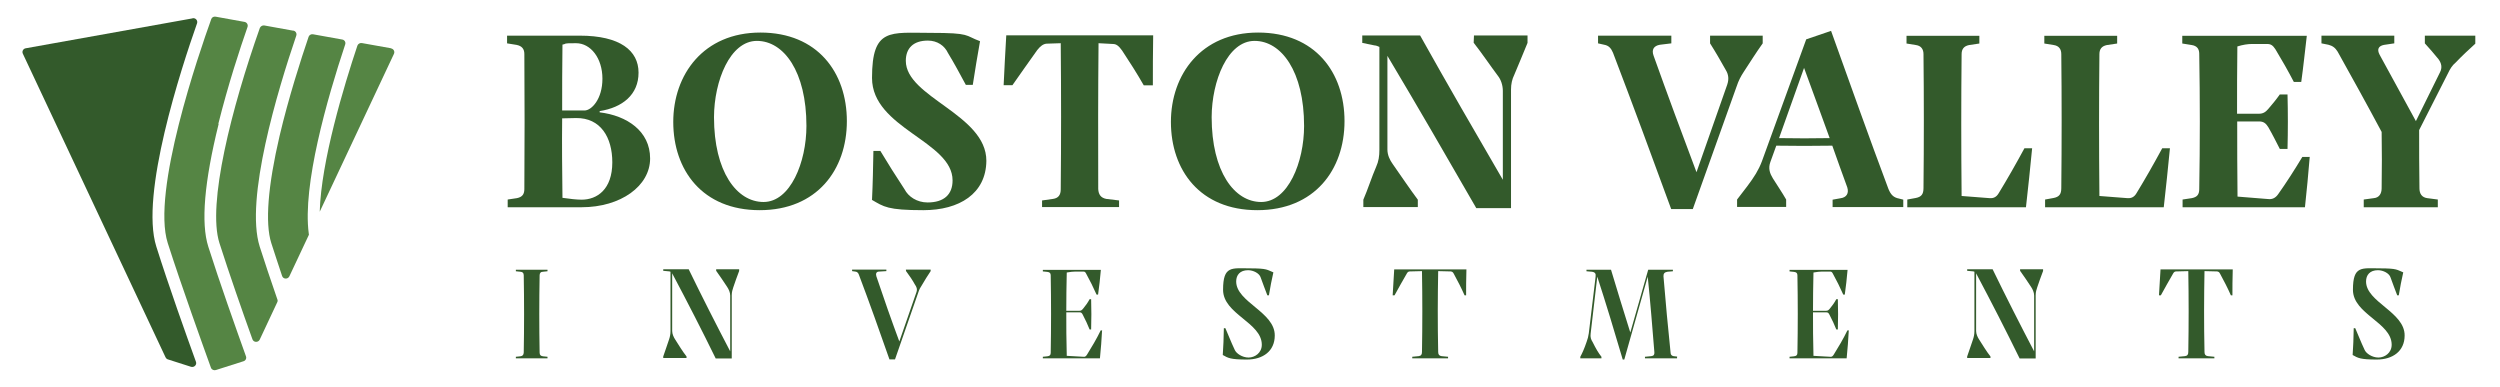
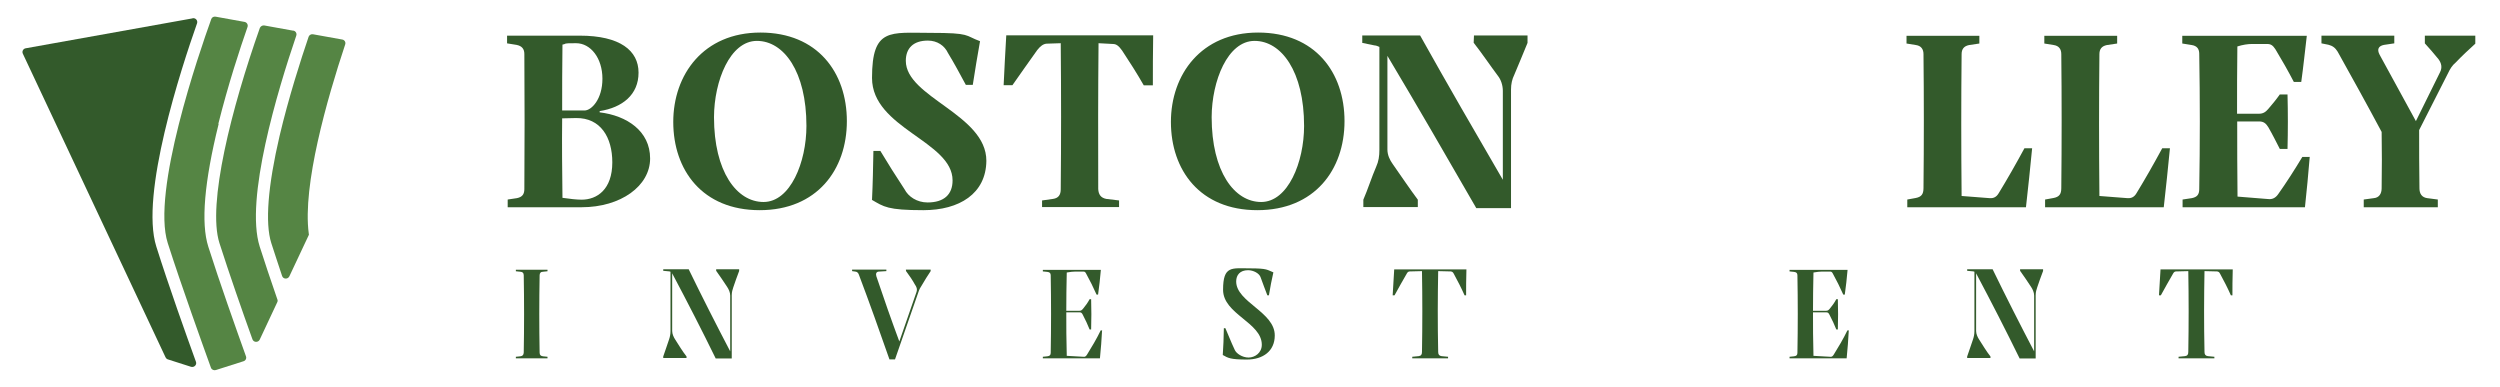
<svg xmlns="http://www.w3.org/2000/svg" version="1.1" viewBox="0 0 1620.1 251">
  <defs>
    <style>
      .cls-1 {
        fill: #335a2b;
      }

      .cls-2 {
        fill: #558544;
      }
    </style>
  </defs>
  <g>
    <g id="Layer_1">
      <path class="cls-1" d="M388.6,72.8c17.6,2.1,32.7,12.1,32.7,29.9s-19,31.6-44.4,31.6h-47.9v-5l6-.9c3.5-.7,4.8-2.6,4.8-5.9.2-28.2.2-58.2,0-87.5,0-3.3-1.6-5.2-5-5.9l-6.2-1v-5h47c26.3,0,38.2,9.7,38.2,24s-10.5,22.6-25.2,24.9v.7ZM396.8,105.2c0-16.2-7.6-28.9-23.5-28.7l-9,.2c-.2,17.1,0,34.2.2,51.5,4.8.7,9.3,1.2,12.4,1.2,10,0,19.9-6.6,19.9-24.2ZM364.5,28.9c-.2,14.3-.2,28.5-.2,42.7h14.5c4.5,0,11.6-7.3,11.6-20.6s-7.6-23-17.1-23-5.4.3-8.8.9Z" />
      <path class="cls-1" d="M436.3,79c0-30.6,19.5-57.9,56.5-57.9s56,25.9,56,57.4-19.4,57.7-56.5,57.7-56-25.9-56-57.2ZM522.6,81.6c0-35.3-14.7-55.1-32.1-55.1s-27.7,25.9-27.8,49.4c0,35.3,14.7,55,32.1,55s27.8-25.8,27.8-49.3Z" />
      <path class="cls-1" d="M565.1,129.4c.5-10.2.7-20.9.9-31.6h4.5c5,8.3,9.9,16.1,15.7,24.9,2.4,4.7,8,8.5,14.9,8.5,10.7,0,16.2-5.2,16.2-14.3,0-25.4-52.2-33.7-52.2-66.4s11.8-29.2,38-29.2,21.9,1.7,32,5.4c-1.7,9.2-3.1,18.3-4.7,28.3h-4.5c-3.6-6.7-7.8-14.5-11.6-20.7-2.2-4.7-6.9-8-13-8-9.5,0-14.3,5-14.3,13.1,0,23.7,52.2,34.7,52.2,64.8-.2,21.3-17.5,32-40.8,32s-25.6-2.2-33.4-6.7Z" />
      <path class="cls-1" d="M747.1,55.3h-5.9c-4.3-7.6-9.2-15.2-14-22.5-2.2-3.1-3.8-4.3-6-4.3l-9.3-.5c-.3,32-.3,62.4-.2,94.5.2,3.6,1.7,5.7,5.2,6.4l8.3,1v4.3h-49.9v-4.3l7.1-1c3.5-.5,5-2.6,5-6.2.3-31.8.3-62,0-94.7l-9.2.3c-2.2.2-4,1.6-6,4.1-5.5,7.6-10.7,15.2-16.1,22.8h-5.7c.5-9.9,1-21.1,1.7-32.3h95.2c-.2,11.2-.2,22.6-.2,32.3Z" />
      <path class="cls-1" d="M758.8,79c0-30.6,19.5-57.9,56.5-57.9s56,25.9,56,57.4-19.4,57.7-56.5,57.7-56-25.9-56-57.2ZM845.1,81.6c0-35.3-14.7-55.1-32.1-55.1s-27.7,25.9-27.8,49.4c0,35.3,14.7,55,32.1,55s27.8-25.8,27.8-49.3Z" />
      <path class="cls-1" d="M955.3,23h34.6v4.8c-2.9,6.9-5.9,14.5-8.6,20.7-1.4,2.8-2.1,6-2.1,9.5v76.9h-22.5c-19-33-38.2-66.2-57.6-98.7v60.7c0,3.6,1.6,6.9,3.5,9.5,5,7.1,11.1,16.2,16.2,23v4.8h-35.3v-4.8c2.8-6.4,5.5-14.9,8.3-21.3,1.6-3.5,2.1-6.9,2.1-11.1V30.4c-1-.5-2.1-.9-3.3-1l-7.8-1.6v-4.8h37.5c17.6,31.5,35.4,62.2,53.6,93.5v-57.6c0-3.6-1.2-7.3-3.3-9.9-4.8-6.4-10.4-14.7-15.6-21.3l.2-4.8Z" />
-       <path class="cls-1" d="M1108.3,23.1h34v5c-4.3,6-8.1,12.1-12.3,18.5-1.9,2.9-3.3,5.5-4.7,9.7l-28.3,79.2h-14c-12.4-33.9-24.9-67.8-37.7-101.3-1.2-2.9-2.8-4.7-5.7-5.2l-4-.9v-5h47.5v5l-7.4.9c-4.1.7-5.5,3.3-4.1,7.1,9,25.2,18.3,50.3,27.8,75.5l19.9-56.7c1.2-3.5.9-6.6-.9-9.5-3.3-5.9-6.7-11.8-10.2-17.3v-5Z" />
-       <path class="cls-1" d="M1233.4,129.4v4.8h-45.8v-4.8l5-.9c4.1-.5,5.7-3.3,4.5-7.1-3.3-9.2-6.6-18-9.7-27-12.3.2-24,.2-36.3,0l-3.8,10.5c-1.6,4.3-.3,7.6,1.6,10.7,2.8,4.5,5.9,9,8.6,13.7v4.8h-31.8v-4.8c2.2-2.9,4.3-5.5,6.6-8.6,4.5-6,7.3-10.4,9.5-16.2l28.7-79,16.1-5.5c12.3,34.2,24.4,68.4,37.2,102.5,1.6,3.8,3.3,5.5,6.9,6.2l2.8.7ZM1152.9,89.5c11.1.2,21.8.2,32.8,0-5.4-14.7-10.7-29.6-16.6-45.5l-16.2,45.5Z" />
      <path class="cls-1" d="M1236,134.3v-5l5.5-1c3.6-.7,5-2.4,5-6.4.3-28.5.3-59.1,0-86.8,0-3.3-1.6-5.4-4.8-5.9l-6.2-1v-5h47.2v5l-6.7,1c-3.3.7-4.8,2.6-4.8,5.9-.3,28.9-.3,60.3,0,91.9l18.1,1.4c2.6.2,4.5-.7,6-3.3,5.5-9,11.2-19,16.6-29h5c-1.2,12.8-2.6,25.6-4,38.2h-76.9Z" />
      <path class="cls-1" d="M1325.3,134.3v-5l5.5-1c3.6-.7,5-2.4,5-6.4.3-28.5.3-59.1,0-86.8,0-3.3-1.6-5.4-4.8-5.9l-6.2-1v-5h47.2v5l-6.7,1c-3.3.7-4.8,2.6-4.8,5.9-.3,28.9-.3,60.3,0,91.9l18.1,1.4c2.6.2,4.5-.7,6-3.3,5.5-9,11.2-19,16.6-29h5c-1.2,12.8-2.6,25.6-4,38.2h-76.9Z" />
      <path class="cls-1" d="M1496.8,101.6c-.9,10.9-1.9,21.8-3.1,32.7h-79.3v-5l6-.9c3.5-.7,4.8-2.4,4.8-5.9.5-29.7.5-57.9,0-87.6,0-3.3-1.6-5.2-4.8-5.7l-6.2-1v-5h80.7c-1.2,10-2.2,19.9-3.6,29.9h-4.8c-3.8-7.3-7.8-14.3-11.9-21.1-1.7-2.6-2.9-3.5-5.5-3.5h-9.7c-2.8,0-6,.5-9.5,1.6-.2,15-.2,29.4-.2,43.6h14.2c2.6,0,4.3-1,6.2-3.3,2.4-2.8,5-5.9,7.3-9.2h5c.3,11.8.3,23.3,0,35.3h-5c-2.2-4.3-4.8-9.5-7.4-14-1.6-2.6-3.1-3.8-6-3.8h-14.2c0,15.9,0,31.8.2,48.7l19.9,1.6c2.6.3,4.7-.7,6.4-3.1,5.4-7.6,10.5-15.6,15.7-24.2h5Z" />
      <path class="cls-1" d="M1571.1,23.1h33v5.2c-4.5,4.1-8.5,7.8-12.8,12.3-2.1,1.7-3.6,4.1-4.8,6.7l-18.8,37c0,11.8,0,25.2.2,37.7,0,3.6,1.6,5.9,5,6.4l6.9.9v5h-48v-5l6.6-.9c3.3-.3,5-2.8,5-6.4.2-12.1.2-25.6,0-36.5-9.5-17.8-18.8-34.6-28.5-52-1.6-2.6-3.3-3.8-6-4.5l-4.5-.9v-5h47.2v5l-6.7,1c-3.5.7-4.7,2.8-2.8,6.4l23.5,43,15.6-31.6c1.6-3.1,1-5.9-1-8.6-2.9-3.5-5.9-7.1-8.8-10.2v-5Z" />
      <path class="cls-1" d="M334.3,232.2v-1l2.9-.3c1.5-.2,2.1-.9,2.2-2.4.3-16.6.3-33.3,0-50.1,0-1.5-.7-2.2-2.2-2.3l-2.9-.3v-1h20.5v1l-2.9.3c-1.5,0-2.2.9-2.2,2.3-.3,17-.3,33.3,0,50.1,0,1.6.7,2.2,2.2,2.4l2.9.3v1h-20.5Z" />
      <path class="cls-1" d="M464.1,174.5h14.9v1.1c-1.3,3.4-2.7,7.3-3.8,10.6-.5,1.4-1,3.1-1,5.1v41h-10.4c-8.9-18.2-18.3-36.5-27.8-54.4-.2-.3-.3-.6-.4-.8v37.4c0,2,1,4.1,2,5.6,2.1,3.3,4.9,7.9,7.3,10.9v1h-15.1v-1c1.2-3.2,2.6-7.8,3.8-11.1.5-1.5.9-3.2.9-5.3v-38.5c-.4-.2-.9-.3-1.5-.3l-3.2-.3v-1h16.5c8.7,17.9,17.6,35.4,26.9,53.2v-36.1c0-2.2-1-4.2-2-5.7-2.1-3.1-4.8-7.3-7.1-10.4v-1.1Z" />
      <path class="cls-1" d="M586.9,174.7h16.2v1c-2,2.9-3.7,5.8-5.8,9.3-.9,1.3-1.5,2.4-2.2,4.5l-15.1,43.4h-3.6c-6.4-18.3-12.9-36.6-19.7-54.6-.4-1.3-1.1-2.2-2.4-2.3l-2.1-.3v-1h22.2v1l-4.8.3c-1.7,0-2.2,1.4-1.7,3,4.8,14.3,9.7,28.3,14.9,42.3l11.1-32c.7-2,0-3.5-1-4.9-1.7-3.1-3.8-6.1-5.8-8.8v-1Z" />
      <path class="cls-1" d="M714.2,213.9c-.3,6.1-.8,12.3-1.4,18.3h-37v-1l2.9-.3c1.6-.2,2.2-.8,2.2-2.3.3-16.7.3-33.4,0-50.1,0-1.5-.6-2.1-2.2-2.3l-2.9-.3v-1h37.6c-.5,5.4-1,10.6-1.8,16h-1c-2.1-4.7-4.3-9.2-6.7-13.5-.5-1-.9-1.4-1.8-1.4h-5.3c-1.3,0-3.2.2-5.5.6-.2,9-.3,16.9-.3,24.8h8.5c1.1,0,1.6-.4,2.5-1.5,1.4-1.7,2.9-3.7,4.1-6h1c.2,6.5.2,13,0,19.6h-1c-1.1-2.8-2.8-6.5-4.4-9.5-.6-1.2-1-1.6-2.2-1.6h-8.5c0,8.9,0,17.8.3,28.2l10.7.6c1.1.2,1.8-.3,2.5-1.5,2.9-4.7,6-9.8,8.8-15.6h1Z" />
      <path class="cls-1" d="M792.4,230.1c.4-5.3.6-11.4.7-17.4h1c1.9,4.3,3.5,8.6,6,13.9,1,2.5,5,5.1,9,5.1s8.6-2.9,8.6-8.3c0-14.4-25.1-19.8-25.1-35.6s5.7-13.9,17.3-13.9,11.2,1,15.3,2.6c-1.1,4.8-2,9.5-2.9,14.9h-1c-1.3-3.4-3.1-8.1-4.3-11.5-.8-2.8-4.8-4.8-8.2-4.8-5.2,0-7.7,3.1-7.7,7.3,0,13.4,25.1,19.8,25,35,0,10.1-7.6,15.6-18.1,15.6s-12.2-1-15.5-2.9Z" />
      <path class="cls-1" d="M950.3,191.4h-1.2c-2.1-4.8-4.6-9.6-7-14-.5-1-1-1.4-2-1.5l-8.1-.2c-.3,16.3-.4,33.9,0,52.4,0,1.7.7,2.5,2.2,2.7l4.2.4v1h-23.2v-1l4.1-.4c1.6-.2,2.2-1,2.2-2.7.3-17.5.3-35.1,0-52.4l-7.8.2c-.9,0-1.5.4-2,1.3-2.8,4.8-5.4,9.5-8,14.2h-1.2c.3-4.8.7-10.9,1-16.8h46.8c-.2,6-.2,12.2-.2,16.8Z" />
-       <path class="cls-1" d="M1086.8,231.2v1h-20.8v-1l4.1-.4c1.6-.2,2.1-1,2-2.5-1.3-16.1-2.6-32.4-4.3-49l-15.2,53.7h-1c-5.4-18.3-10.8-36.2-16.5-53.7l-4.3,36.9c-.3,2.3.2,3.8,1.3,5.5,2.2,4.4,3.7,7,5.7,9.5v1h-13.7v-1c1.1-2,2.6-5.2,4.1-9.7.7-1.8,1.1-3.5,1.4-5.5l4.4-36.6c.3-2.1-.3-3-2.4-3.3l-3.5-.3v-1h15.9c4.1,13.4,8.1,26.9,12.5,40.7l11.6-40.7h16v1l-3.5.3c-1.9.3-2.7,1.2-2.6,3,1.4,16.9,2.9,33,4.6,49.4,0,1.4.8,2.1,1.9,2.3l2.5.3Z" />
      <path class="cls-1" d="M1198.1,213.9c-.3,6.1-.8,12.3-1.4,18.3h-37v-1l2.9-.3c1.6-.2,2.2-.8,2.2-2.3.3-16.7.3-33.4,0-50.1,0-1.5-.6-2.1-2.2-2.3l-2.9-.3v-1h37.6c-.5,5.4-1,10.6-1.8,16h-1c-2.1-4.7-4.3-9.2-6.7-13.5-.5-1-.9-1.4-1.8-1.4h-5.3c-1.3,0-3.2.2-5.5.6-.2,9-.3,16.9-.3,24.8h8.5c1.1,0,1.6-.4,2.5-1.5,1.4-1.7,2.9-3.7,4.1-6h1c.2,6.5.2,13,0,19.6h-1c-1.1-2.8-2.8-6.5-4.4-9.5-.6-1.2-1-1.6-2.2-1.6h-8.5c0,8.9,0,17.8.3,28.2l10.7.6c1.1.2,1.8-.3,2.5-1.5,2.9-4.7,6-9.8,8.8-15.6h1Z" />
      <path class="cls-1" d="M1309.1,174.5h14.9v1.1c-1.3,3.4-2.7,7.3-3.8,10.6-.5,1.4-1,3.1-1,5.1v41h-10.4c-8.9-18.2-18.3-36.5-27.8-54.4-.2-.3-.3-.6-.4-.8v37.4c0,2,1,4.1,2,5.6,2.1,3.3,4.9,7.9,7.3,10.9v1h-15.1v-1c1.2-3.2,2.6-7.8,3.8-11.1.5-1.5.9-3.2.9-5.3v-38.5c-.4-.2-.9-.3-1.5-.3l-3.2-.3v-1h16.5c8.7,17.9,17.6,35.4,26.9,53.2v-36.1c0-2.2-1-4.2-2-5.7-2.1-3.1-4.8-7.3-7.1-10.4v-1.1Z" />
      <path class="cls-1" d="M1446.9,191.4h-1.2c-2.1-4.8-4.6-9.6-7-14-.5-1-1-1.4-2-1.5l-8.1-.2c-.3,16.3-.4,33.9,0,52.4,0,1.7.7,2.5,2.2,2.7l4.2.4v1h-23.2v-1l4.1-.4c1.6-.2,2.2-1,2.2-2.7.3-17.5.3-35.1,0-52.4l-7.8.2c-.9,0-1.5.4-2,1.3-2.8,4.8-5.4,9.5-8,14.2h-1.2c.3-4.8.7-10.9,1-16.8h46.8c-.2,6-.2,12.2-.2,16.8Z" />
-       <path class="cls-1" d="M1524.6,230.1c.4-5.3.6-11.4.7-17.4h1c1.9,4.3,3.5,8.6,6,13.9,1,2.5,5,5.1,9,5.1s8.6-2.9,8.6-8.3c0-14.4-25.1-19.8-25.1-35.6s5.7-13.9,17.3-13.9,11.2,1,15.3,2.6c-1.1,4.8-2,9.5-2.9,14.9h-1c-1.3-3.4-3.1-8.1-4.3-11.5-.8-2.8-4.8-4.8-8.2-4.8-5.2,0-7.7,3.1-7.7,7.3,0,13.4,25.1,19.8,25,35,0,10.1-7.6,15.6-18.1,15.6s-12.2-1-15.5-2.9Z" />
      <g>
        <path class="cls-2" d="M190.1,19.9l-18.8-3.4c-1.2-.2-2.4.5-2.9,1.6-18.3,51.8-34.2,114.2-26.2,139.4,6.3,19.7,14.8,44.1,21.4,62.4.8,2.1,3.7,2.2,4.7.2l11.4-24.3c.3-.6.3-1.3,0-1.9-4.5-13.1-8.4-24.6-11.4-34.1-9.7-30.6,11.6-101.2,23.7-136.7.5-1.5-.4-3-2-3.3" />
        <path class="cls-2" d="M221.7,25.6l-18.9-3.4c-1.2-.2-2.4.5-2.8,1.6-5.1,15-13,39.6-18.8,64.2-7.6,32.5-9.5,56.6-5.4,69.5,2,6.3,4.4,13.4,7,21.3.7,2.2,3.7,2.3,4.7.3l12.7-27c0-.2,0-.4-.1-.7-4.2-31.3,11.9-87.4,23.6-122.6.5-1.4-.4-3-2-3.2" />
        <path class="cls-2" d="M141.5,80.2c6.2-24.9,14.1-49,18.9-62.7.5-1.5-.4-3-1.9-3.3l-18.8-3.4c-1.2-.2-2.4.4-2.8,1.6-8,22.2-38.8,111.8-28.2,145.1,9,28.1,22.8,66.4,28,80.8.5,1.3,1.9,1.9,3.2,1.5l17.9-5.7c1.4-.4,2.1-1.9,1.6-3.2-6.7-18.7-17.1-48-24.4-71-4.9-15.3-2.6-42.1,6.7-79.6" />
        <path class="cls-1" d="M124.8,11.9L16.6,31.3c-1.6.3-2.5,2-1.8,3.5l92.5,196.8c.3.6.8,1.1,1.5,1.3l15,4.8c2,.6,3.9-1.3,3.2-3.2-6.3-17.4-17.9-49.9-25.7-74.7-10.7-33.6,16.1-115.5,26.4-144.7.6-1.8-.9-3.6-2.9-3.3" />
-         <path class="cls-2" d="M253.5,31.3l-19-3.4c-1.2-.2-2.5.5-2.9,1.7-8.7,26-23.5,74.9-24.4,107.6l48.1-102.3c.7-1.5-.2-3.2-1.8-3.5" />
      </g>
    </g>
  </g>
</svg>